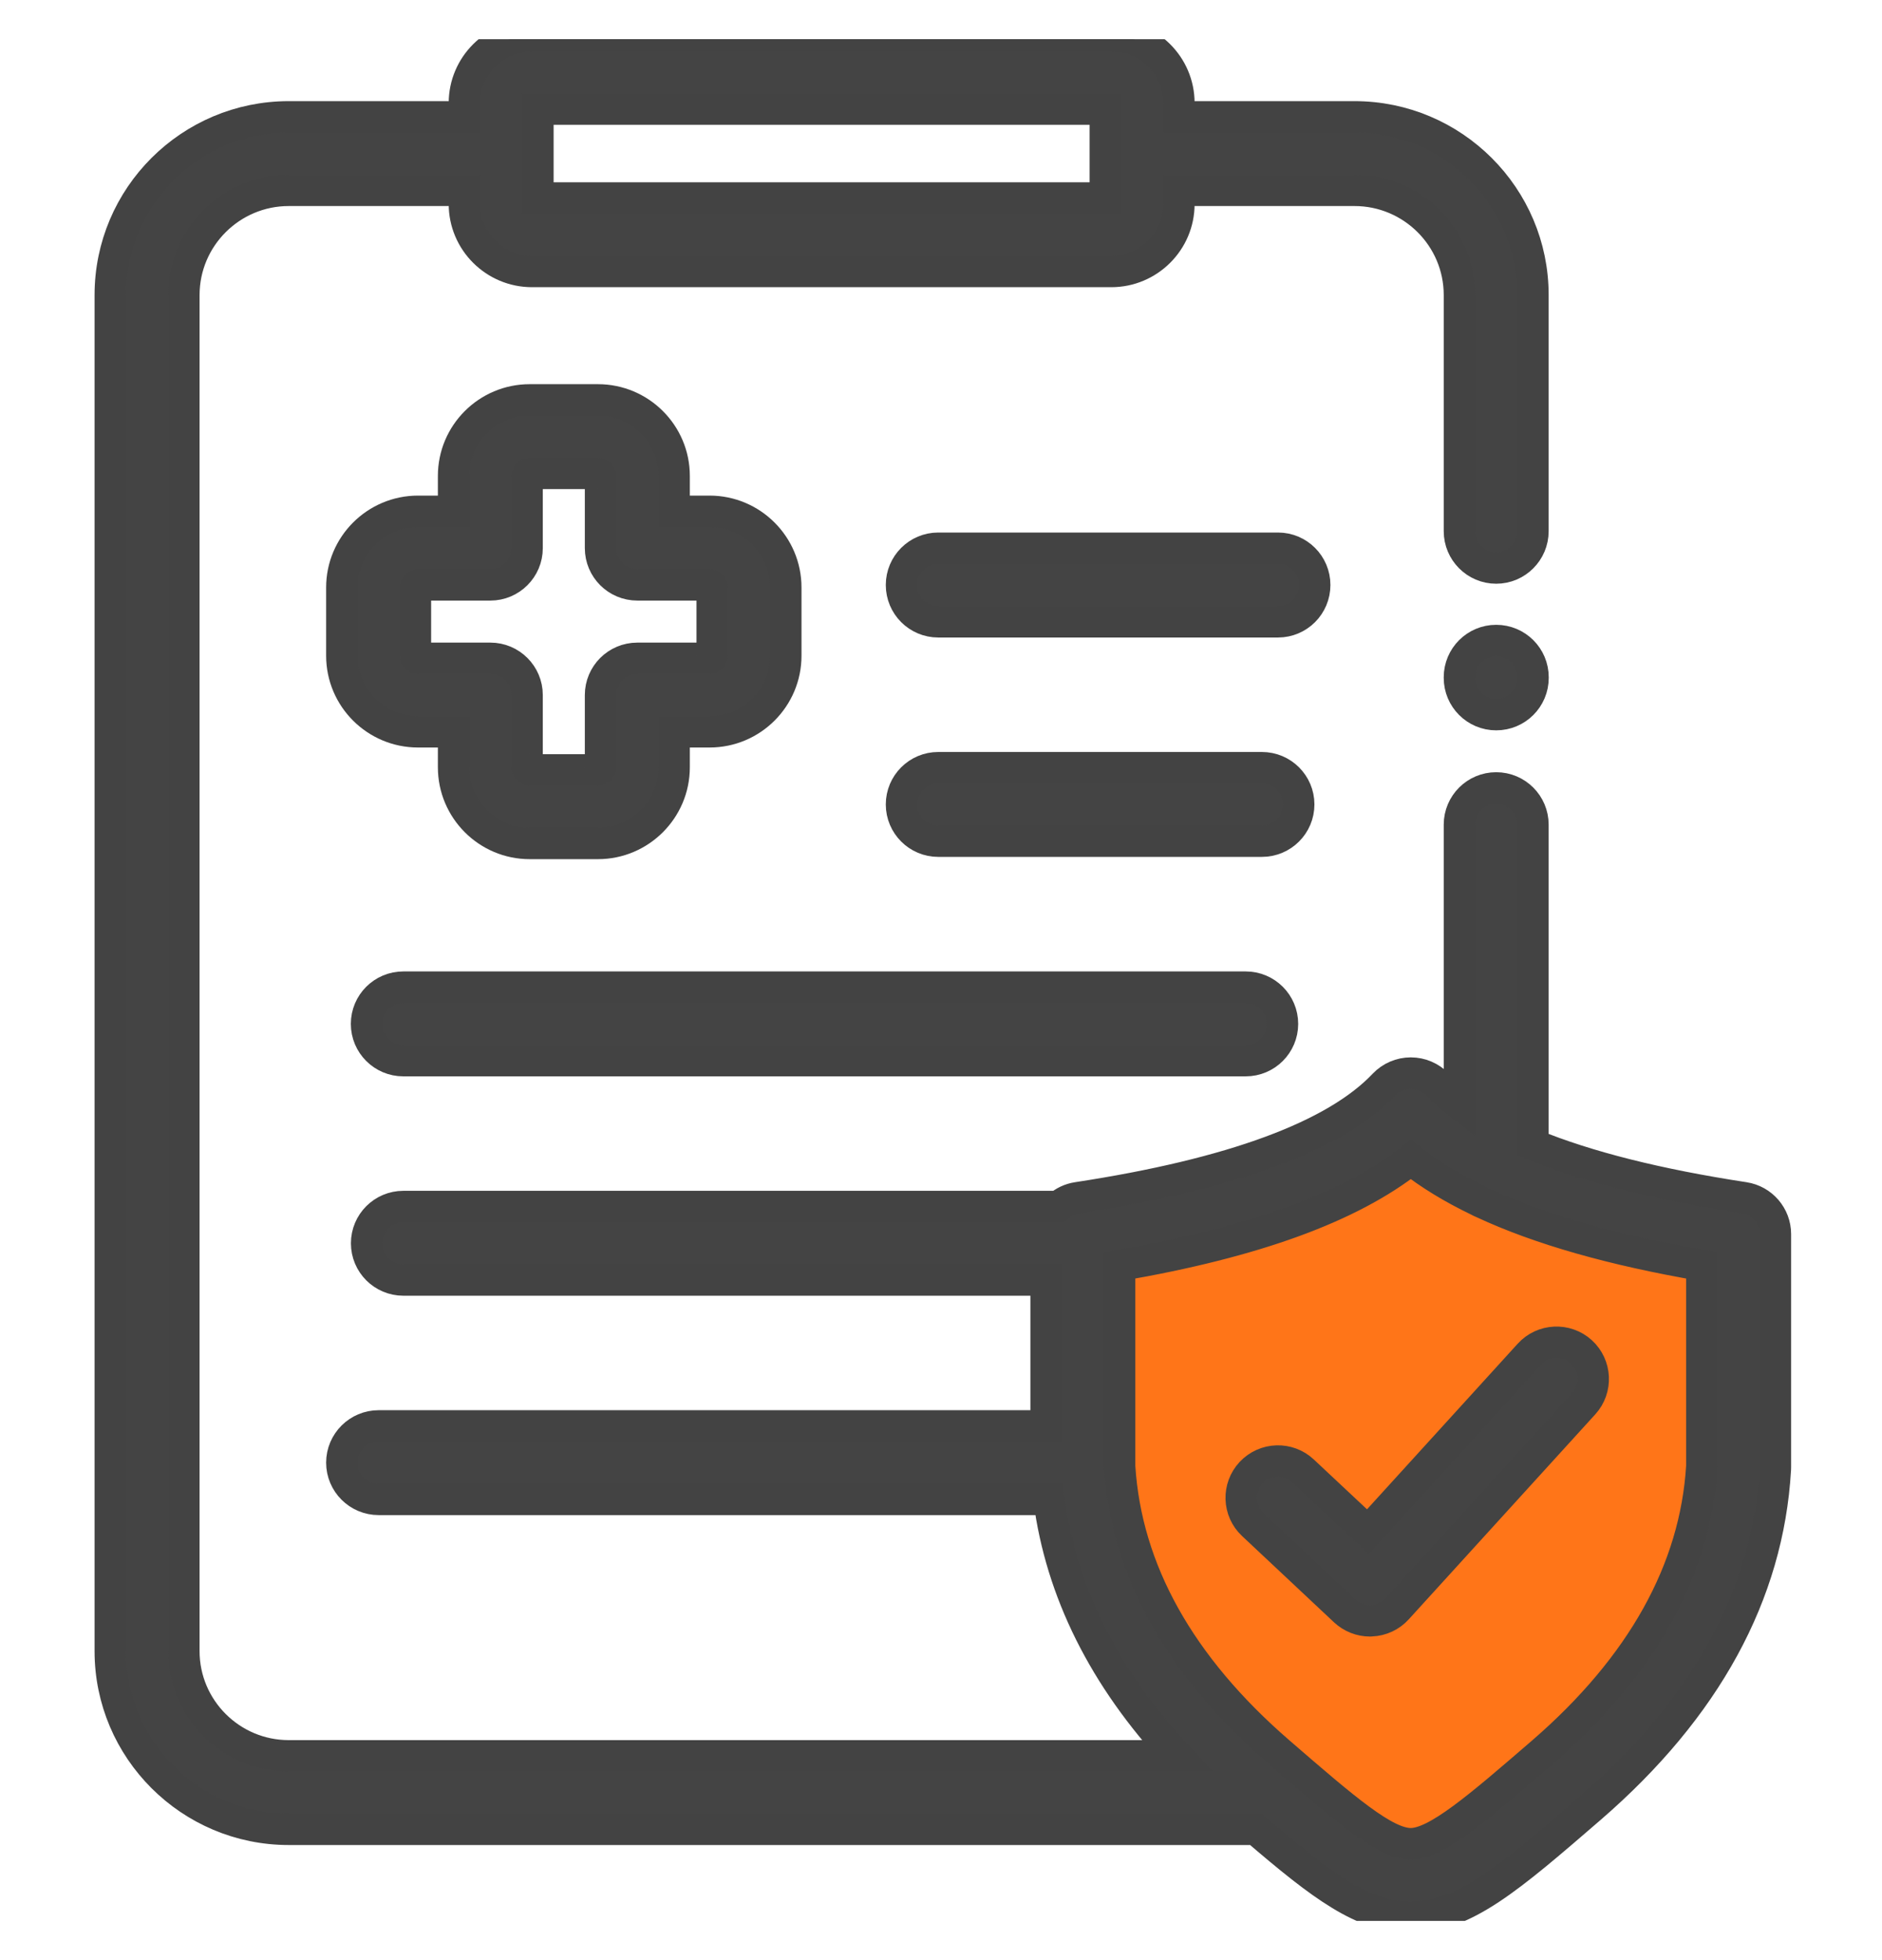
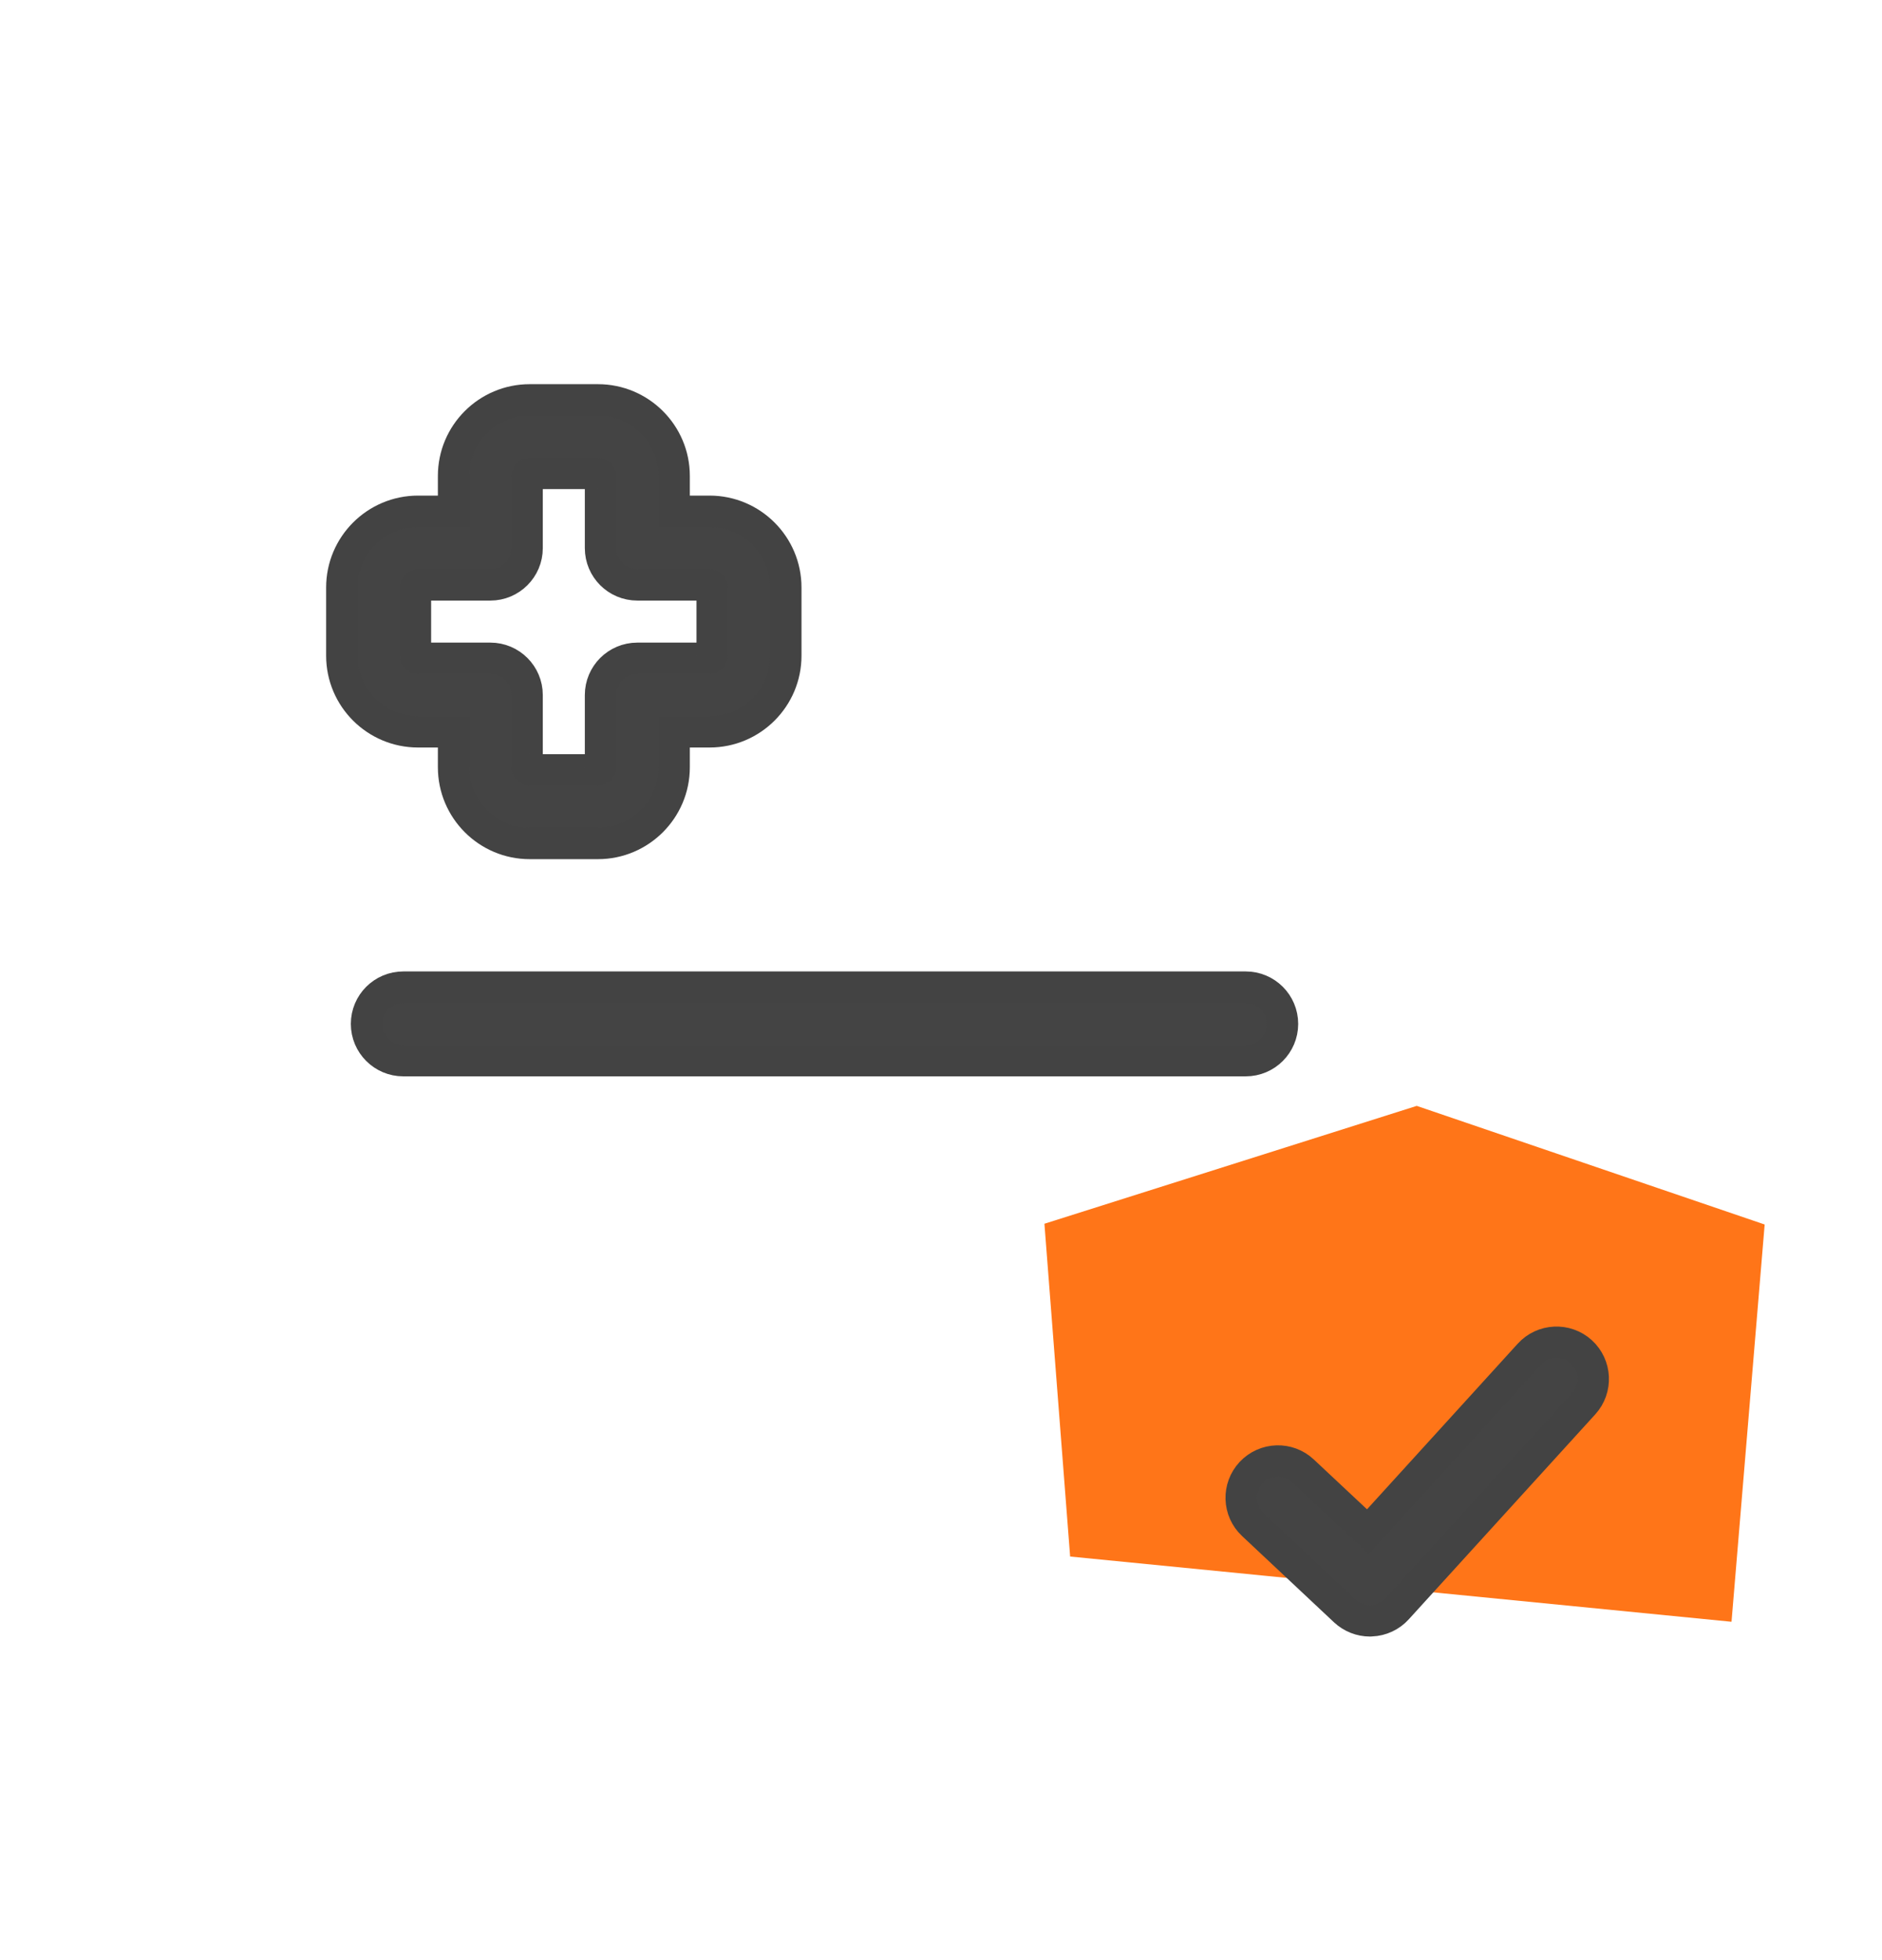
<svg xmlns="http://www.w3.org/2000/svg" width="24" height="25" viewBox="0 0 24 25" fill="none">
  <g clip-path="url(#clip0_15527_862)">
-     <path d="M13.848 15.965L18.061 14.631L21.973 15.965L21.625 20.137L17.933 23.599L14.113 19.396L13.848 15.965Z" fill="#FF7518" stroke="#FF7518" />
-     <path d="M16.562 10.26C16.562 10.001 16.352 9.791 16.092 9.791H11.965C11.706 9.791 11.496 10.001 11.496 10.26C11.496 10.519 11.706 10.729 11.965 10.729H16.092C16.352 10.729 16.562 10.519 16.562 10.26Z" fill="#444444" stroke="#434343" stroke-width="0.4" />
+     <path d="M13.848 15.965L18.061 14.631L21.973 15.965L21.625 20.137L14.113 19.396L13.848 15.965Z" fill="#FF7518" stroke="#FF7518" />
    <path d="M7.625 5.1H6.755C6.219 5.1 5.784 5.535 5.784 6.07V6.521H5.331C4.795 6.521 4.359 6.957 4.359 7.493V8.363C4.359 8.899 4.795 9.334 5.331 9.334H5.784V9.786C5.784 10.322 6.219 10.758 6.755 10.758H7.625C8.161 10.758 8.597 10.322 8.597 9.786V9.334H9.049C9.585 9.334 10.021 8.899 10.021 8.363V7.493C10.021 6.957 9.585 6.521 9.049 6.521H8.597V6.07C8.597 5.535 8.161 5.1 7.625 5.1ZM9.049 7.46C9.066 7.46 9.082 7.475 9.082 7.493V8.363C9.082 8.38 9.066 8.396 9.049 8.396H8.128C7.868 8.396 7.658 8.606 7.658 8.865V9.786C7.658 9.803 7.642 9.819 7.625 9.819H6.755C6.738 9.819 6.722 9.803 6.722 9.786V8.865C6.722 8.606 6.512 8.396 6.253 8.396H5.331C5.314 8.396 5.298 8.38 5.298 8.363V7.493C5.298 7.475 5.314 7.46 5.331 7.46H6.253C6.512 7.46 6.722 7.25 6.722 6.991V6.07C6.722 6.053 6.738 6.038 6.755 6.038H7.625C7.642 6.038 7.658 6.053 7.658 6.07V6.991C7.658 7.25 7.868 7.46 8.128 7.46H9.049Z" fill="#444444" stroke="#434343" stroke-width="0.4" />
-     <path d="M16.766 7.461C16.766 7.202 16.556 6.992 16.297 6.992H11.965C11.706 6.992 11.496 7.202 11.496 7.461C11.496 7.721 11.706 7.931 11.965 7.931H16.297C16.556 7.931 16.766 7.721 16.766 7.461Z" fill="#444444" stroke="#434343" stroke-width="0.4" />
    <path d="M5.143 13.528H15.886C16.145 13.528 16.355 13.318 16.355 13.059C16.355 12.8 16.145 12.59 15.886 12.59H5.143C4.884 12.59 4.674 12.8 4.674 13.059C4.674 13.318 4.884 13.528 5.143 13.528Z" fill="#444444" stroke="#434343" stroke-width="0.4" />
-     <path d="M22.242 15.276C21.136 15.107 20.236 14.88 19.549 14.598V10.518C19.549 10.259 19.339 10.049 19.08 10.049C18.821 10.049 18.611 10.259 18.611 10.518V14.081C18.506 14.001 18.413 13.918 18.332 13.832C18.243 13.739 18.12 13.686 17.991 13.686C17.862 13.686 17.739 13.739 17.65 13.832C17.029 14.489 15.713 14.975 13.739 15.276C13.647 15.29 13.565 15.33 13.5 15.388H5.144C4.885 15.388 4.675 15.598 4.675 15.857C4.675 16.116 4.885 16.326 5.144 16.326H13.34V18.186H4.829C4.57 18.186 4.359 18.396 4.359 18.655C4.359 18.914 4.57 19.124 4.829 19.124H13.377C13.532 20.3 14.079 21.395 15.008 22.394H3.682C2.945 22.394 2.345 21.795 2.345 21.059V3.763C2.345 3.027 2.945 2.428 3.682 2.428H5.922V2.602C5.922 3.077 6.309 3.463 6.785 3.463H14.171C14.647 3.463 15.034 3.077 15.034 2.602V2.428H17.273C18.011 2.428 18.611 3.027 18.611 3.763V6.775C18.611 7.034 18.821 7.245 19.08 7.245C19.339 7.245 19.549 7.034 19.549 6.775V3.763C19.549 2.509 18.528 1.49 17.273 1.49H15.034V1.314C15.034 0.839 14.647 0.453 14.171 0.453H6.785C6.309 0.453 5.922 0.839 5.922 1.314V1.49H3.682C2.427 1.49 1.406 2.509 1.406 3.763V21.059C1.406 22.312 2.427 23.332 3.682 23.332H16.016C16.861 24.057 17.383 24.452 17.988 24.453H17.99C18.671 24.453 19.244 23.957 20.285 23.057C21.755 21.784 22.547 20.333 22.64 18.744C22.64 18.735 22.641 18.725 22.641 18.716V15.74C22.641 15.508 22.471 15.311 22.242 15.276ZM6.86 1.392H14.095V2.525H6.86V1.392ZM21.702 18.702C21.621 20.024 20.937 21.251 19.671 22.348C18.858 23.05 18.321 23.515 17.99 23.515C17.99 23.515 17.989 23.515 17.989 23.515C17.66 23.514 17.152 23.075 16.312 22.348C15.045 21.251 14.361 20.025 14.278 18.702V16.139C15.994 15.844 17.217 15.399 17.991 14.788C18.232 14.978 18.517 15.152 18.847 15.311C18.869 15.323 18.891 15.334 18.914 15.343C19.633 15.678 20.558 15.942 21.702 16.139V18.702Z" fill="#444444" stroke="#434343" stroke-width="0.4" />
    <path d="M17.444 19.535L16.618 18.761C16.43 18.584 16.133 18.593 15.955 18.782C15.778 18.971 15.787 19.268 15.976 19.445L17.149 20.546C17.236 20.627 17.351 20.673 17.47 20.673C17.476 20.673 17.483 20.672 17.489 20.672C17.614 20.667 17.733 20.612 17.817 20.519L20.196 17.904C20.37 17.712 20.356 17.416 20.165 17.241C19.973 17.067 19.676 17.081 19.502 17.273L17.444 19.535Z" fill="#444444" stroke="#434343" stroke-width="0.4" />
-     <path d="M19.08 8.169C18.821 8.169 18.611 8.379 18.611 8.638V8.646C18.611 8.905 18.821 9.115 19.08 9.115C19.34 9.115 19.55 8.905 19.55 8.646V8.638C19.55 8.379 19.34 8.169 19.08 8.169Z" fill="#444444" stroke="#434343" stroke-width="0.4" />
  </g>
  <defs>
    <clipPath id="clip0_15527_862">
      <rect width="24" height="24" fill="white" transform="translate(0 0.5)" />
    </clipPath>
  </defs>
</svg>